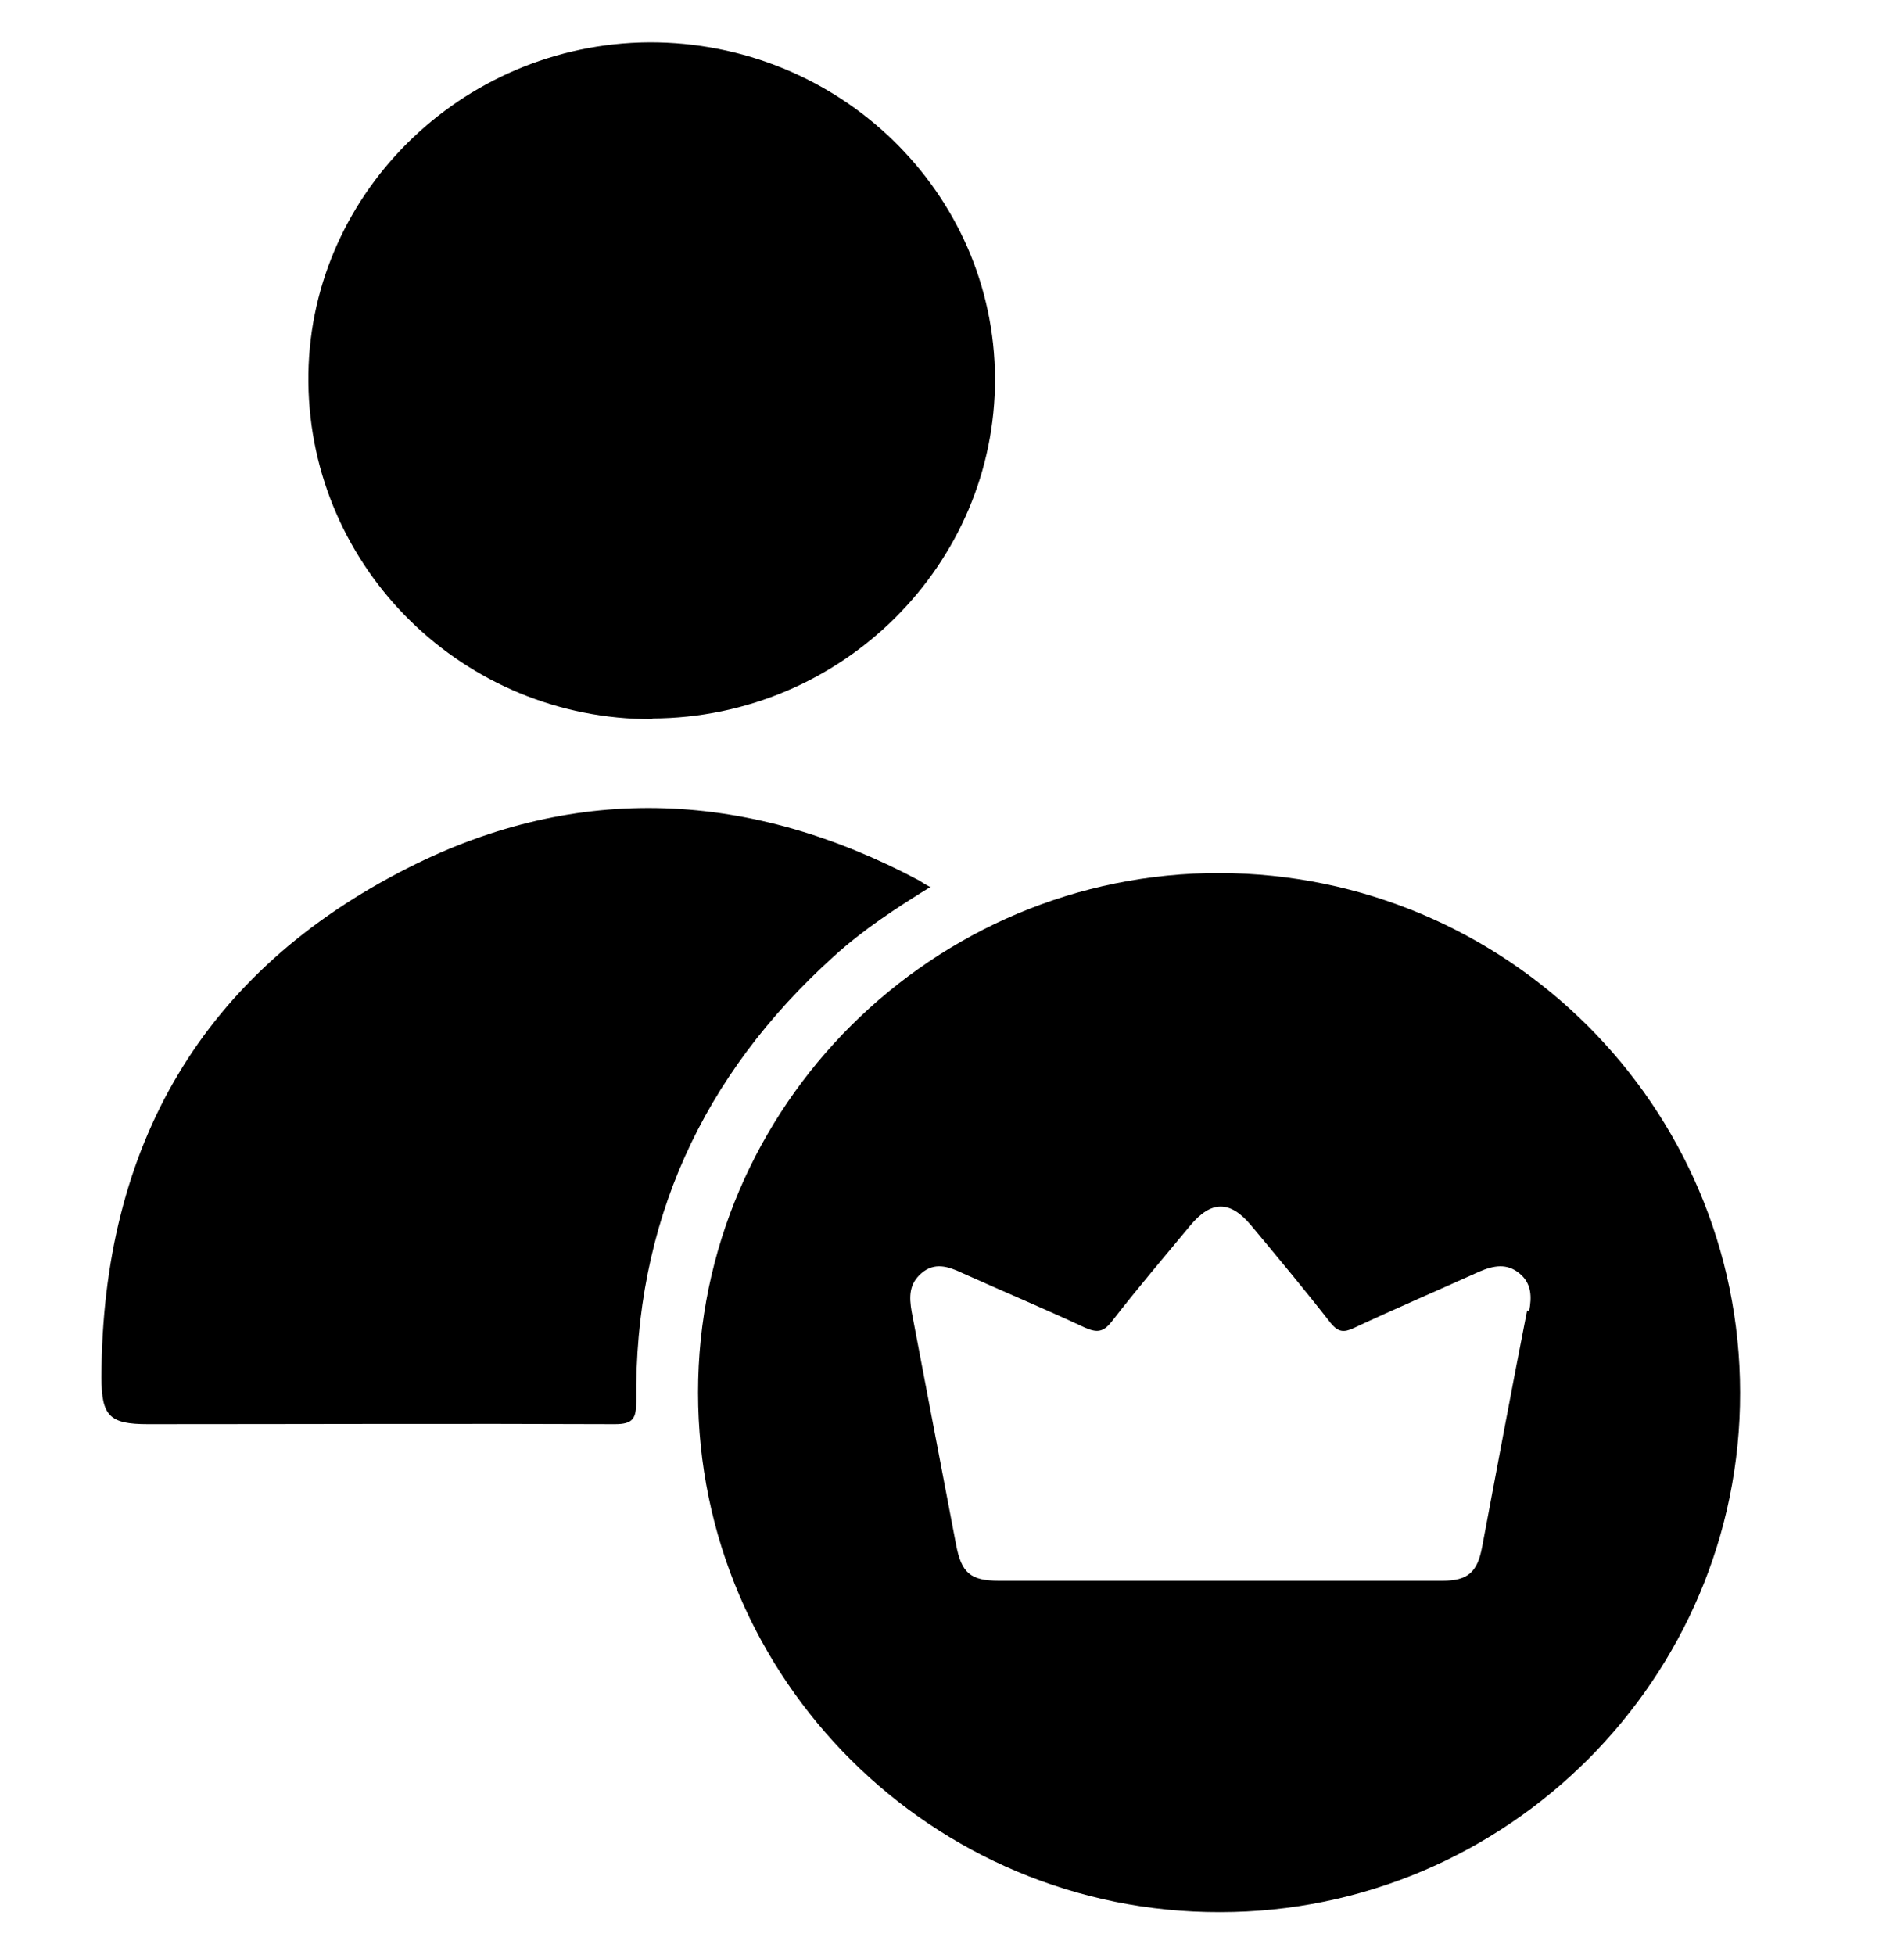
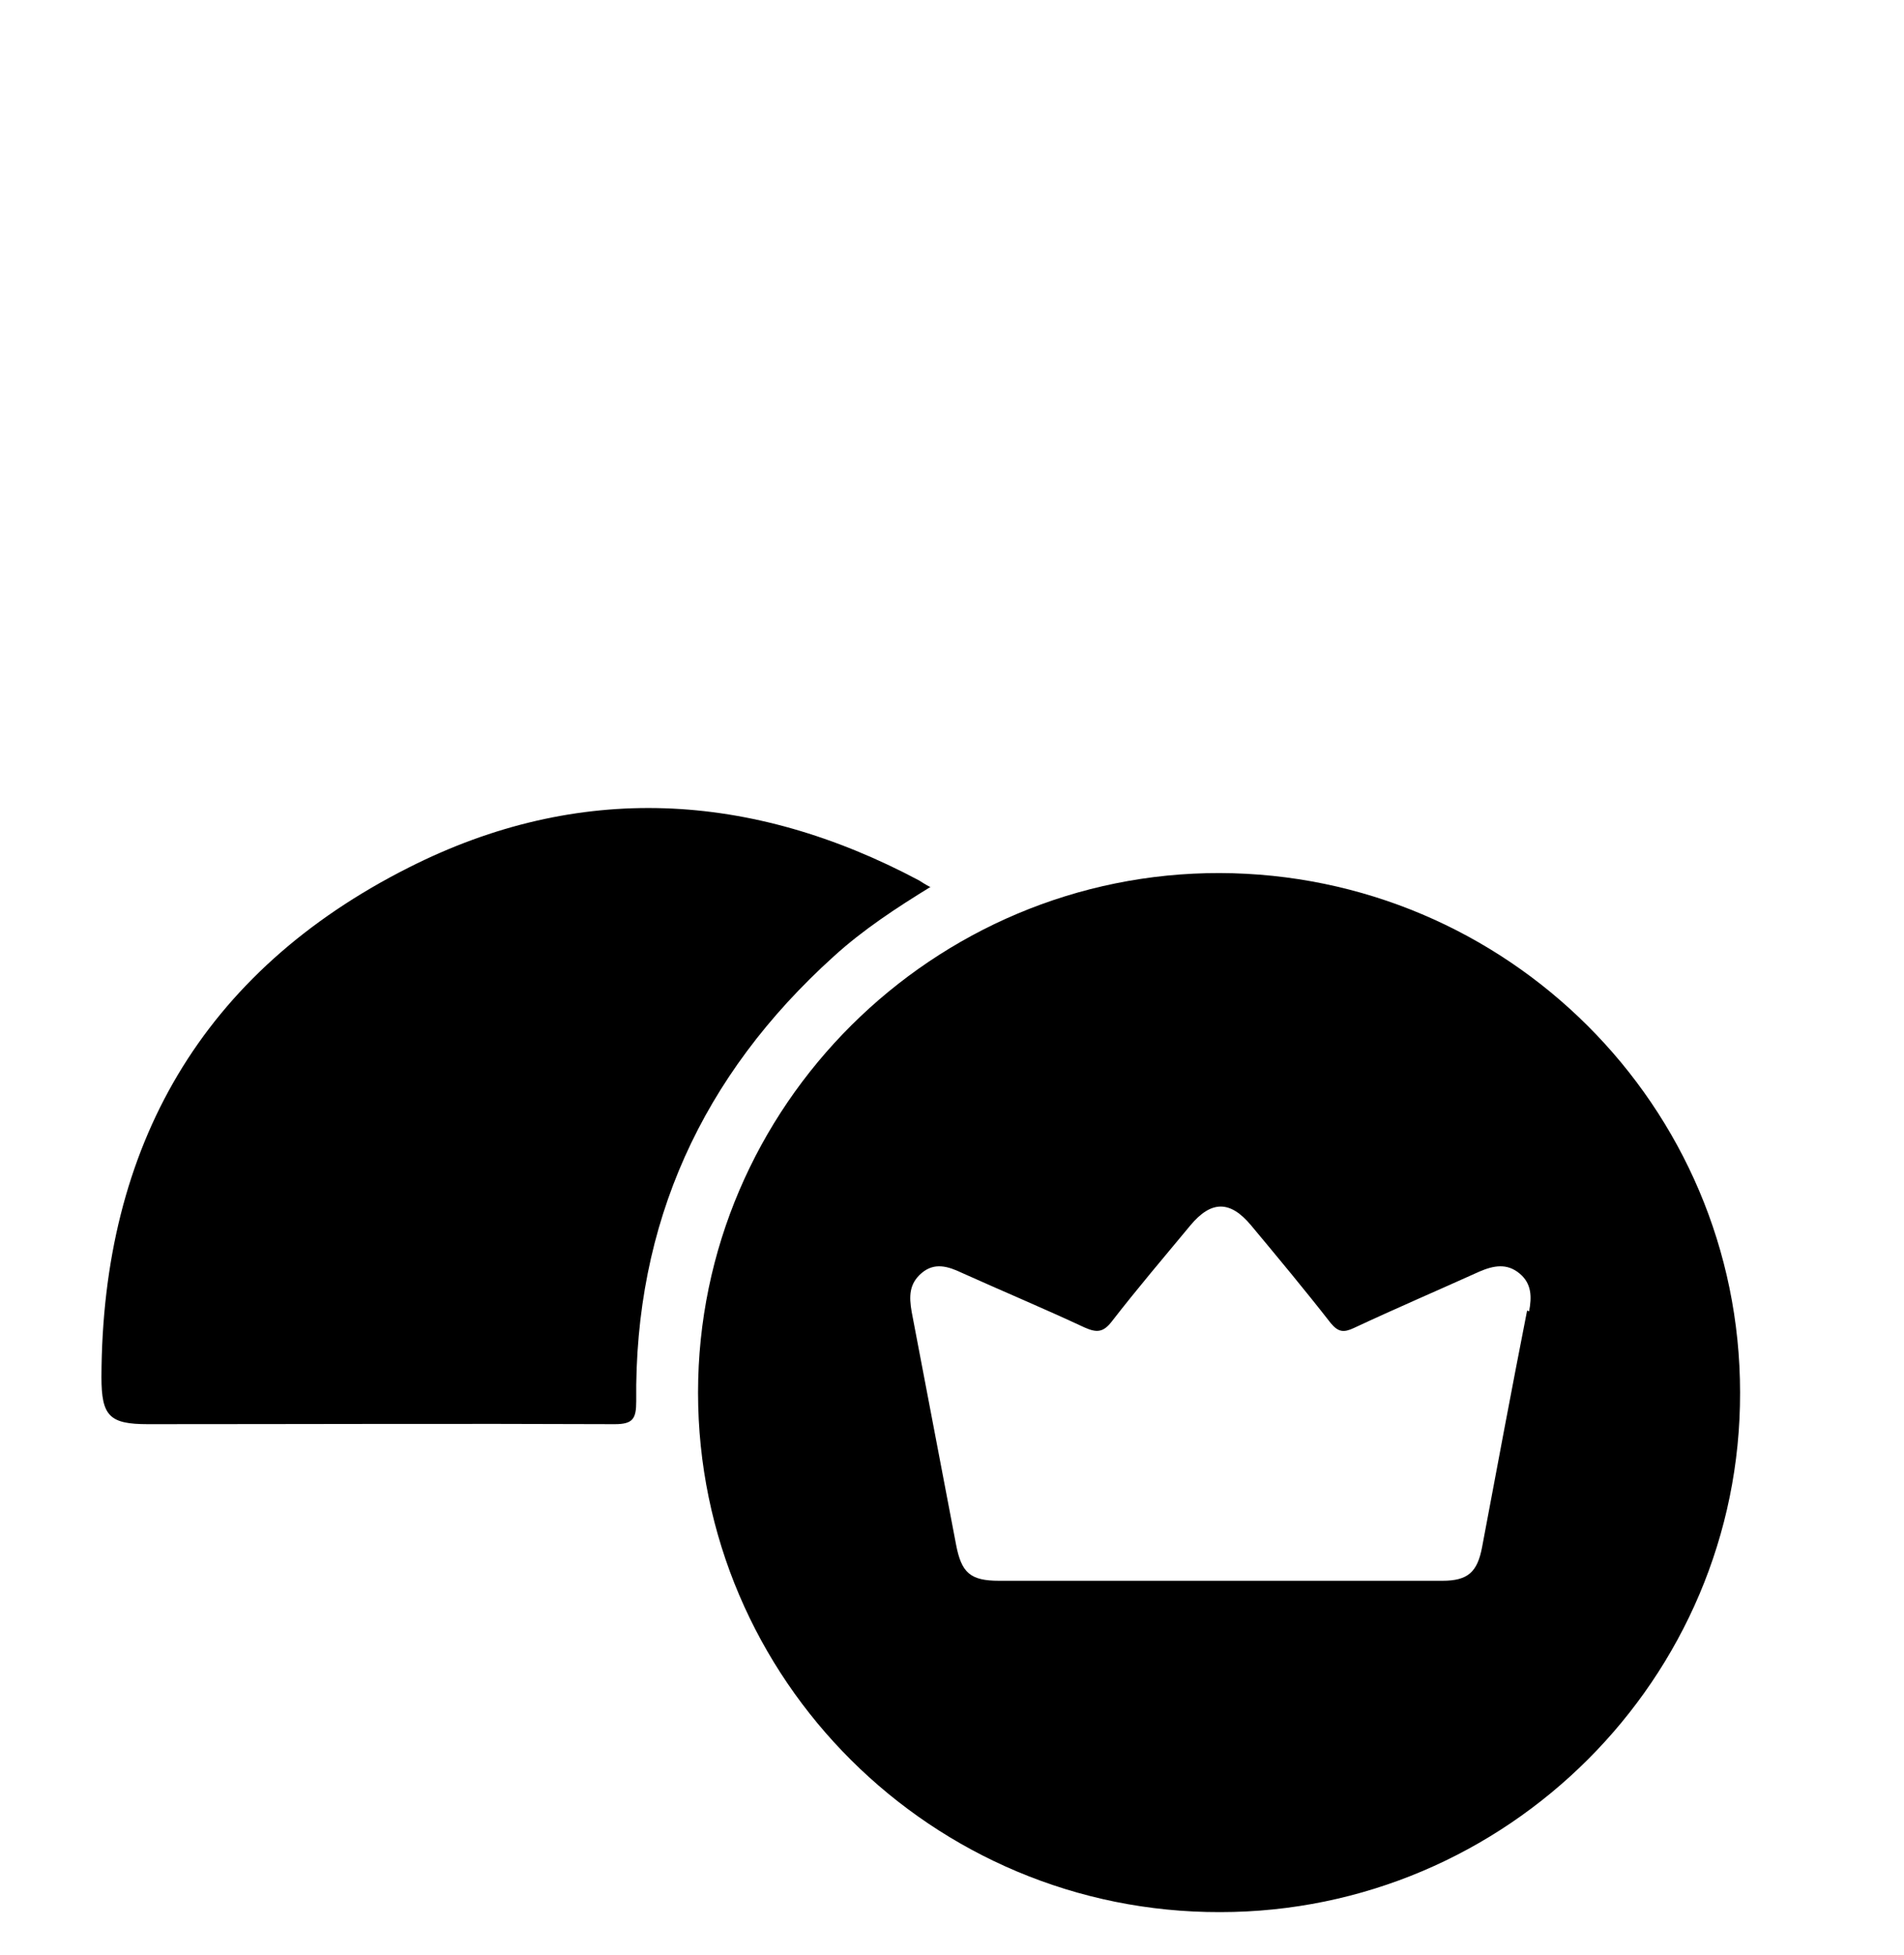
<svg xmlns="http://www.w3.org/2000/svg" id="Layer_1" data-name="Layer 1" width="28.34" height="29.09" viewBox="0 0 28.34 29.09">
  <defs>
    <style>
      .cls-1 {
        stroke-width: 0px;
      }
    </style>
  </defs>
-   <path class="cls-1" d="m9.71,10.7c-2.8.01-5.09-2.23-5.12-5.01-.03-2.76,2.26-5.04,5.07-5.06,2.83-.01,5.14,2.23,5.15,5,.01,2.77-2.28,5.05-5.1,5.06Z" />
  <path class="cls-1" d="m13.86,13.19c-.52.32-1.01.64-1.45,1.04-1.96,1.77-2.97,3.97-2.94,6.62,0,.26-.05.34-.32.34-2.32-.01-4.63,0-6.95,0-.57,0-.69-.12-.69-.7.01-3.44,1.5-6.03,4.57-7.58,2.53-1.28,5.1-1.14,7.6.19.05.03.09.06.17.1Z" />
  <path class="cls-1" d="m18.16,12.99c-4.27-.01-7.77,3.47-7.77,7.73,0,4.27,3.49,7.74,7.77,7.73,4.27,0,7.75-3.48,7.74-7.73,0-4.26-3.47-7.72-7.75-7.73Zm4.57,6.51c-.23,1.17-.45,2.35-.67,3.52-.07.37-.21.5-.59.5-1.11,0-2.22,0-3.33,0s-2.18,0-3.27,0c-.43,0-.56-.12-.64-.54-.22-1.15-.44-2.31-.66-3.46-.04-.23-.04-.42.15-.58.19-.16.39-.1.6,0,.6.27,1.22.53,1.82.81.18.08.28.08.41-.09.38-.49.78-.96,1.17-1.43.31-.37.59-.37.9,0,.4.48.8.96,1.19,1.46.11.13.19.14.34.07.62-.29,1.25-.56,1.87-.84.21-.09.41-.13.6.03.18.15.18.35.14.56Z" />
</svg>